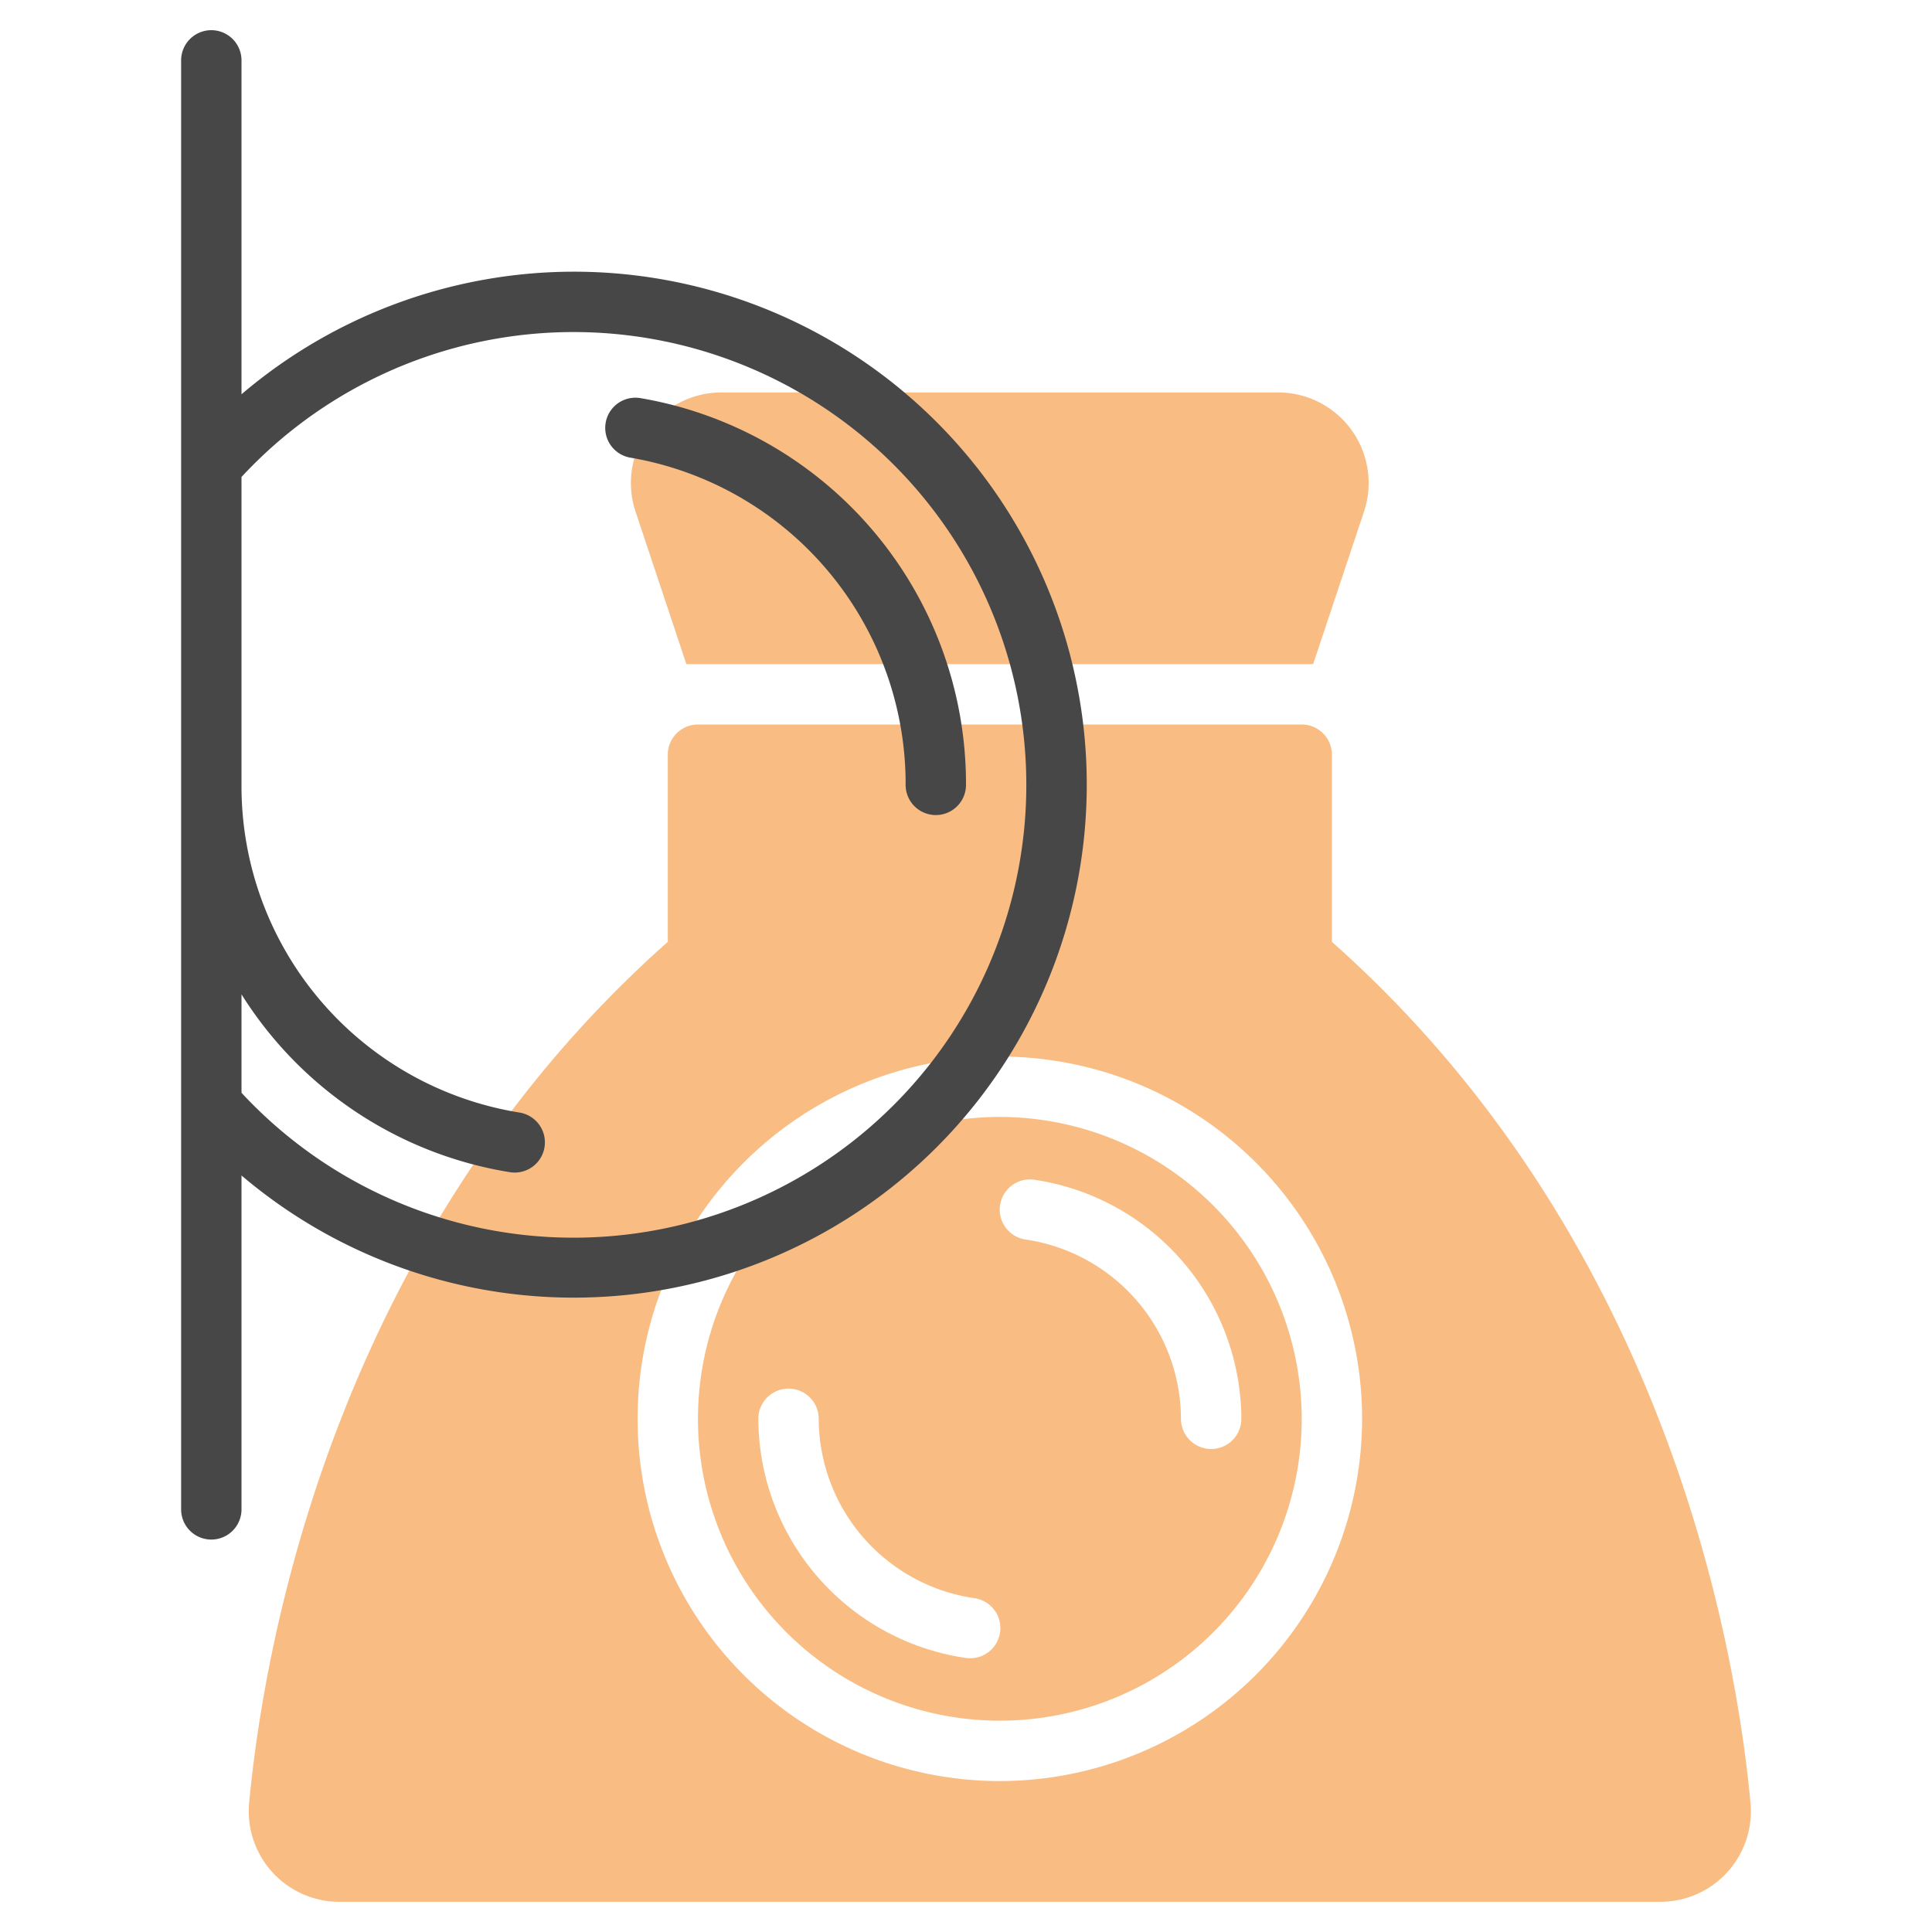
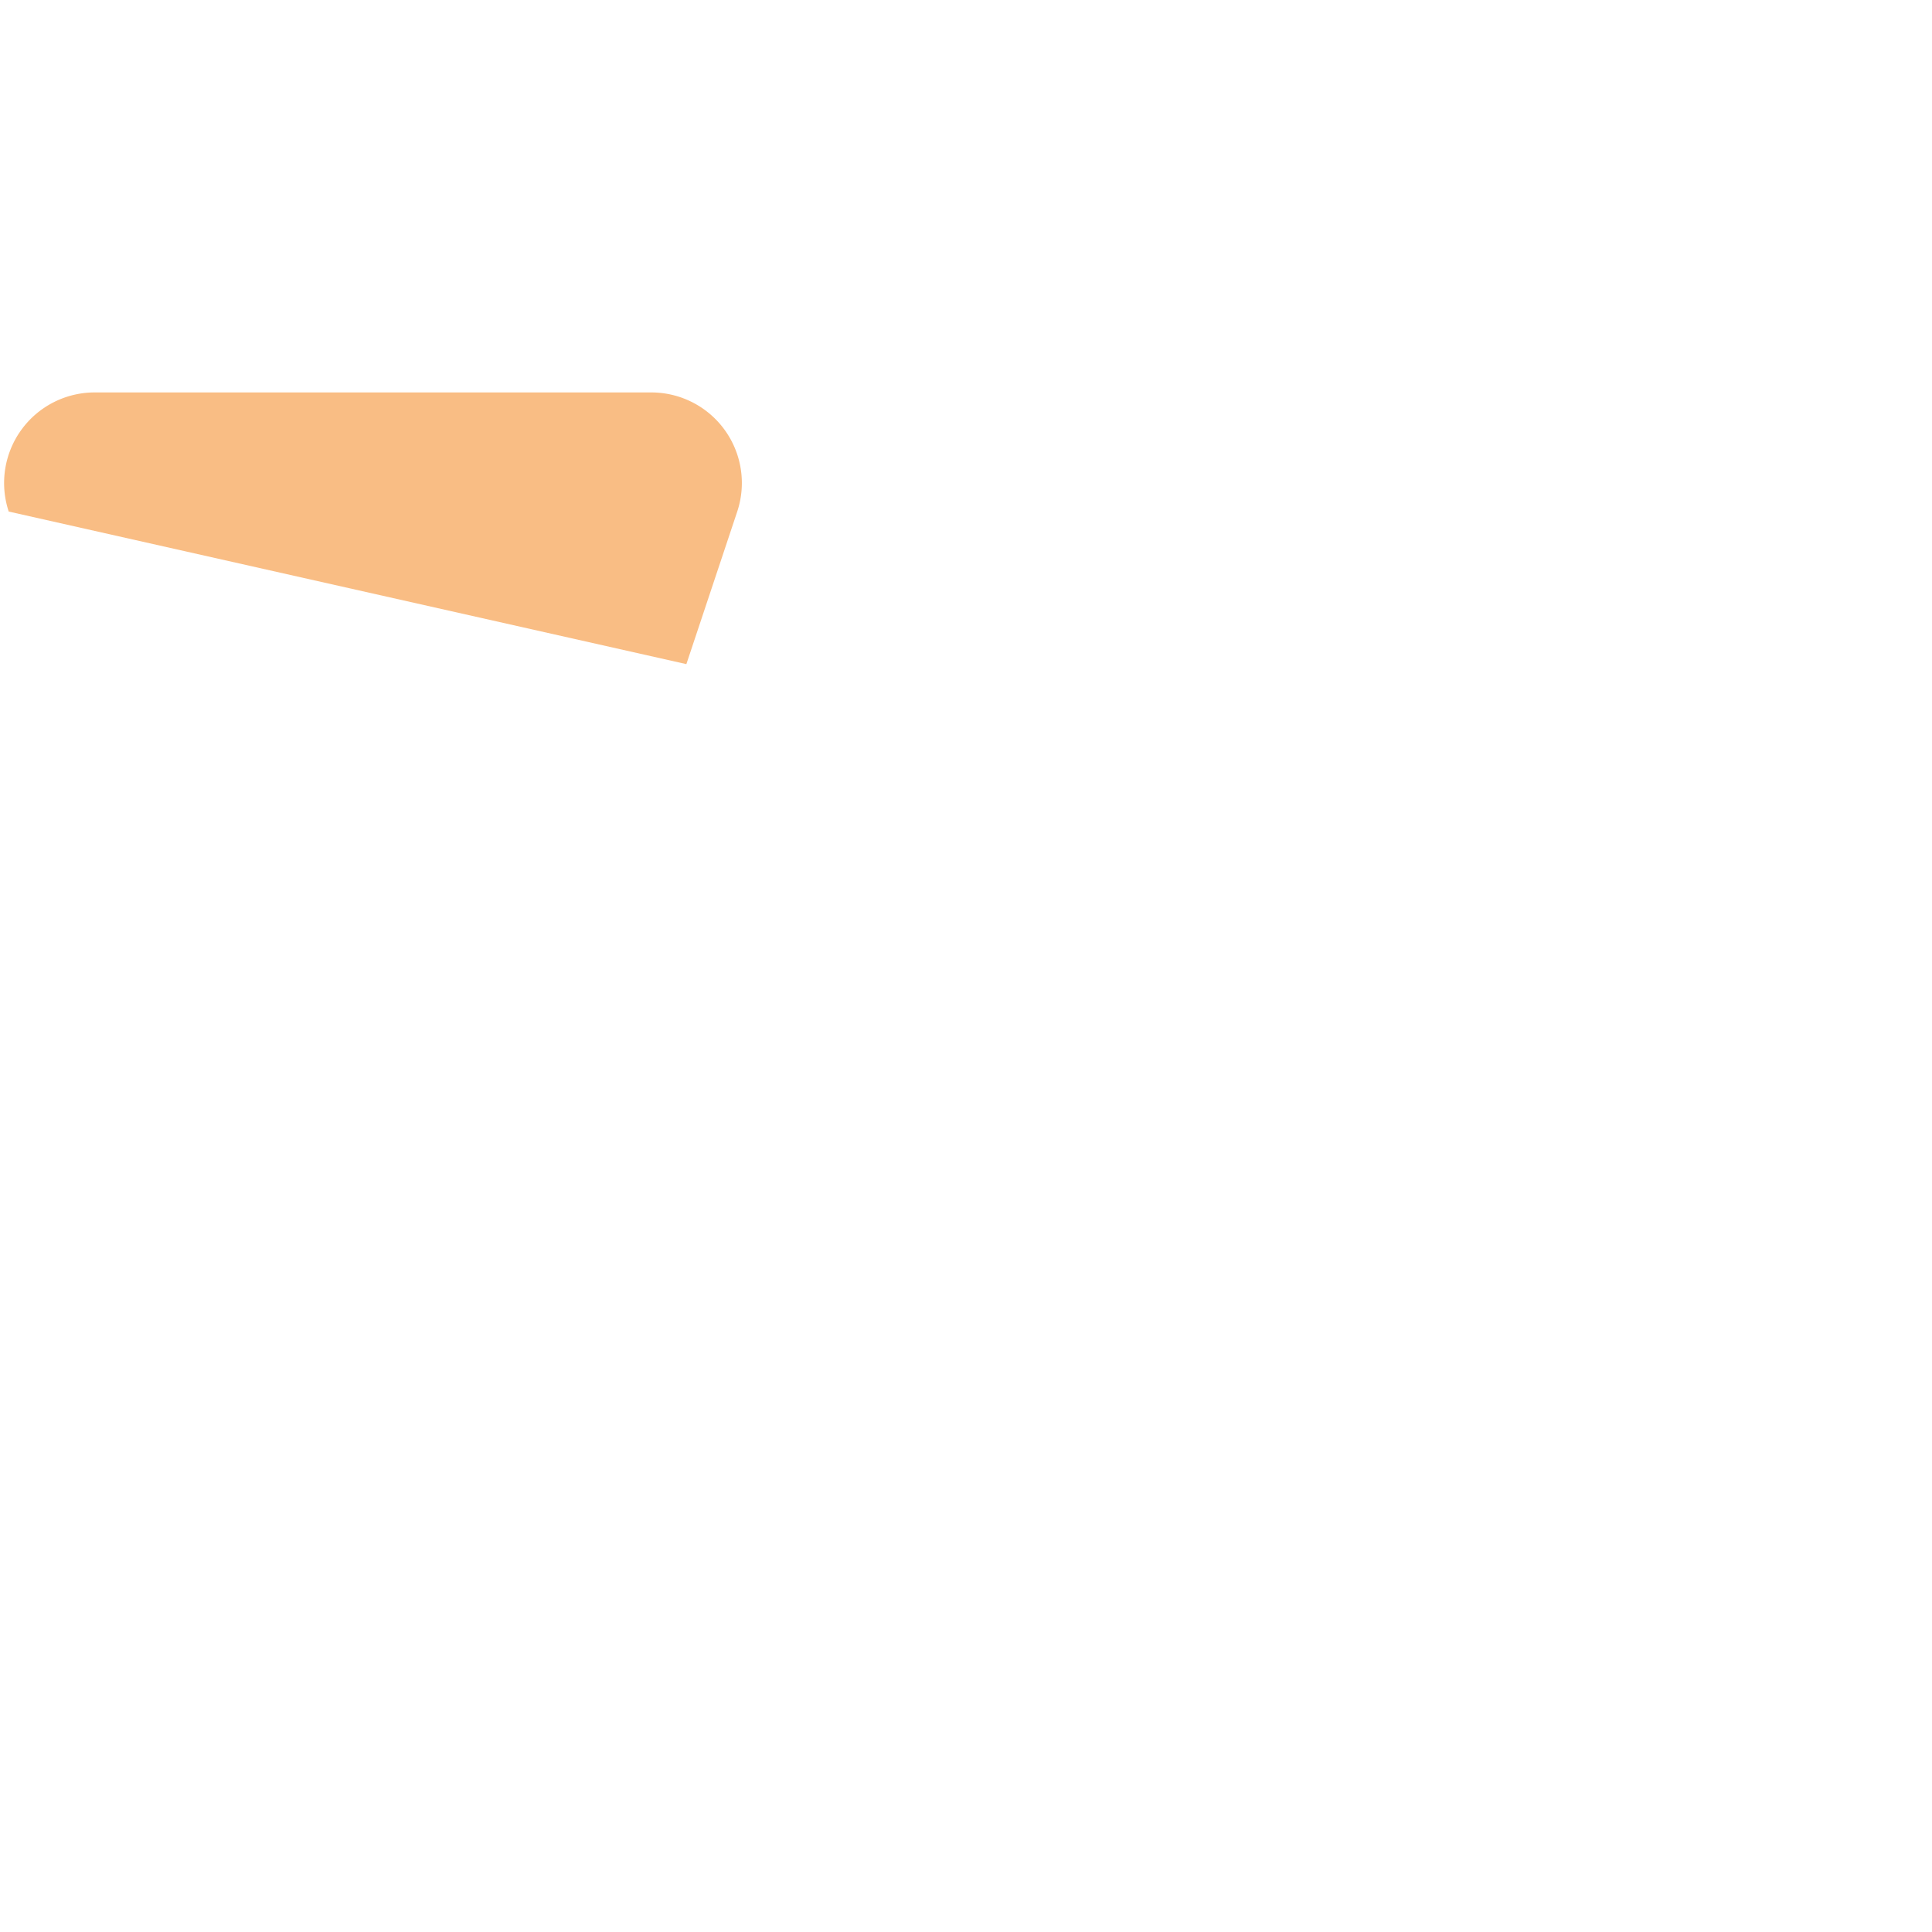
<svg xmlns="http://www.w3.org/2000/svg" id="line" height="512px" viewBox="0 0 64 64" width="512px" class="hovered-paths">
  <g>
    <g fill="#c4a2fc">
-       <path d="m33.121 37a10 10 0 1 0 10 10 10.011 10.011 0 0 0 -10-10zm-1.121 17.922a8.031 8.031 0 0 1 -6.879-7.922 1 1 0 0 1 2 0 6.021 6.021 0 0 0 5.156 5.941 1 1 0 0 1 -.277 1.981zm8.121-6.922a1 1 0 0 1 -1-1 6.023 6.023 0 0 0 -5.144-5.939 1 1 0 1 1 .283-1.981 8.037 8.037 0 0 1 6.861 7.92 1 1 0 0 1 -1 1z" data-original="#C4A2FC" class="hovered-path active-path" style="fill:#F9BD84" data-old_color="#C4A2FC" />
-       <path d="m44.121 31.2v-6.2a1 1 0 0 0 -1-1h-20a1 1 0 0 0 -1 1v6.2c-10.957 9.72-13.356 23.089-13.867 28.517a3 3 0 0 0 2.987 3.283h43.759a3 3 0 0 0 2.987-3.284c-.51-5.428-2.909-18.797-13.866-28.516zm-11 27.8a12 12 0 1 1 12-12 12.013 12.013 0 0 1 -12 12z" data-original="#C4A2FC" class="hovered-path active-path" style="fill:#F9BD84" data-old_color="#C4A2FC" />
-       <path d="m22.737 22h20.763l1.685-5.054a3 3 0 0 0 -2.834-3.946h-18.461a3 3 0 0 0 -2.838 3.946z" data-original="#C4A2FC" class="hovered-path active-path" style="fill:#F9BD84" data-old_color="#C4A2FC" />
+       <path d="m22.737 22l1.685-5.054a3 3 0 0 0 -2.834-3.946h-18.461a3 3 0 0 0 -2.838 3.946z" data-original="#C4A2FC" class="hovered-path active-path" style="fill:#F9BD84" data-old_color="#C4A2FC" />
    </g>
-     <path d="m19 9a17 17 0 0 0 -11 4.061v-11.061a1 1 0 0 0 -2 0v48a1 1 0 0 0 2 0v-11.061a16.993 16.993 0 1 0 11-29.939zm0 32a15.008 15.008 0 0 1 -11-4.8v-3.261a12.924 12.924 0 0 0 8.889 5.891 1 1 0 0 0 .322-1.975 10.951 10.951 0 0 1 -9.211-10.855v-10.2a15 15 0 1 1 11 25.2z" fill="#151a6a" data-original="#151A6A" class="" style="fill:#474747" data-old_color="#151a6a" />
-     <path d="m21.219 13.189a1 1 0 1 0 -.34 1.971 10.968 10.968 0 0 1 9.121 10.84 1 1 0 0 0 2 0 12.963 12.963 0 0 0 -10.781-12.811z" fill="#151a6a" data-original="#151A6A" class="" style="fill:#474747" data-old_color="#151a6a" />
  </g>
</svg>